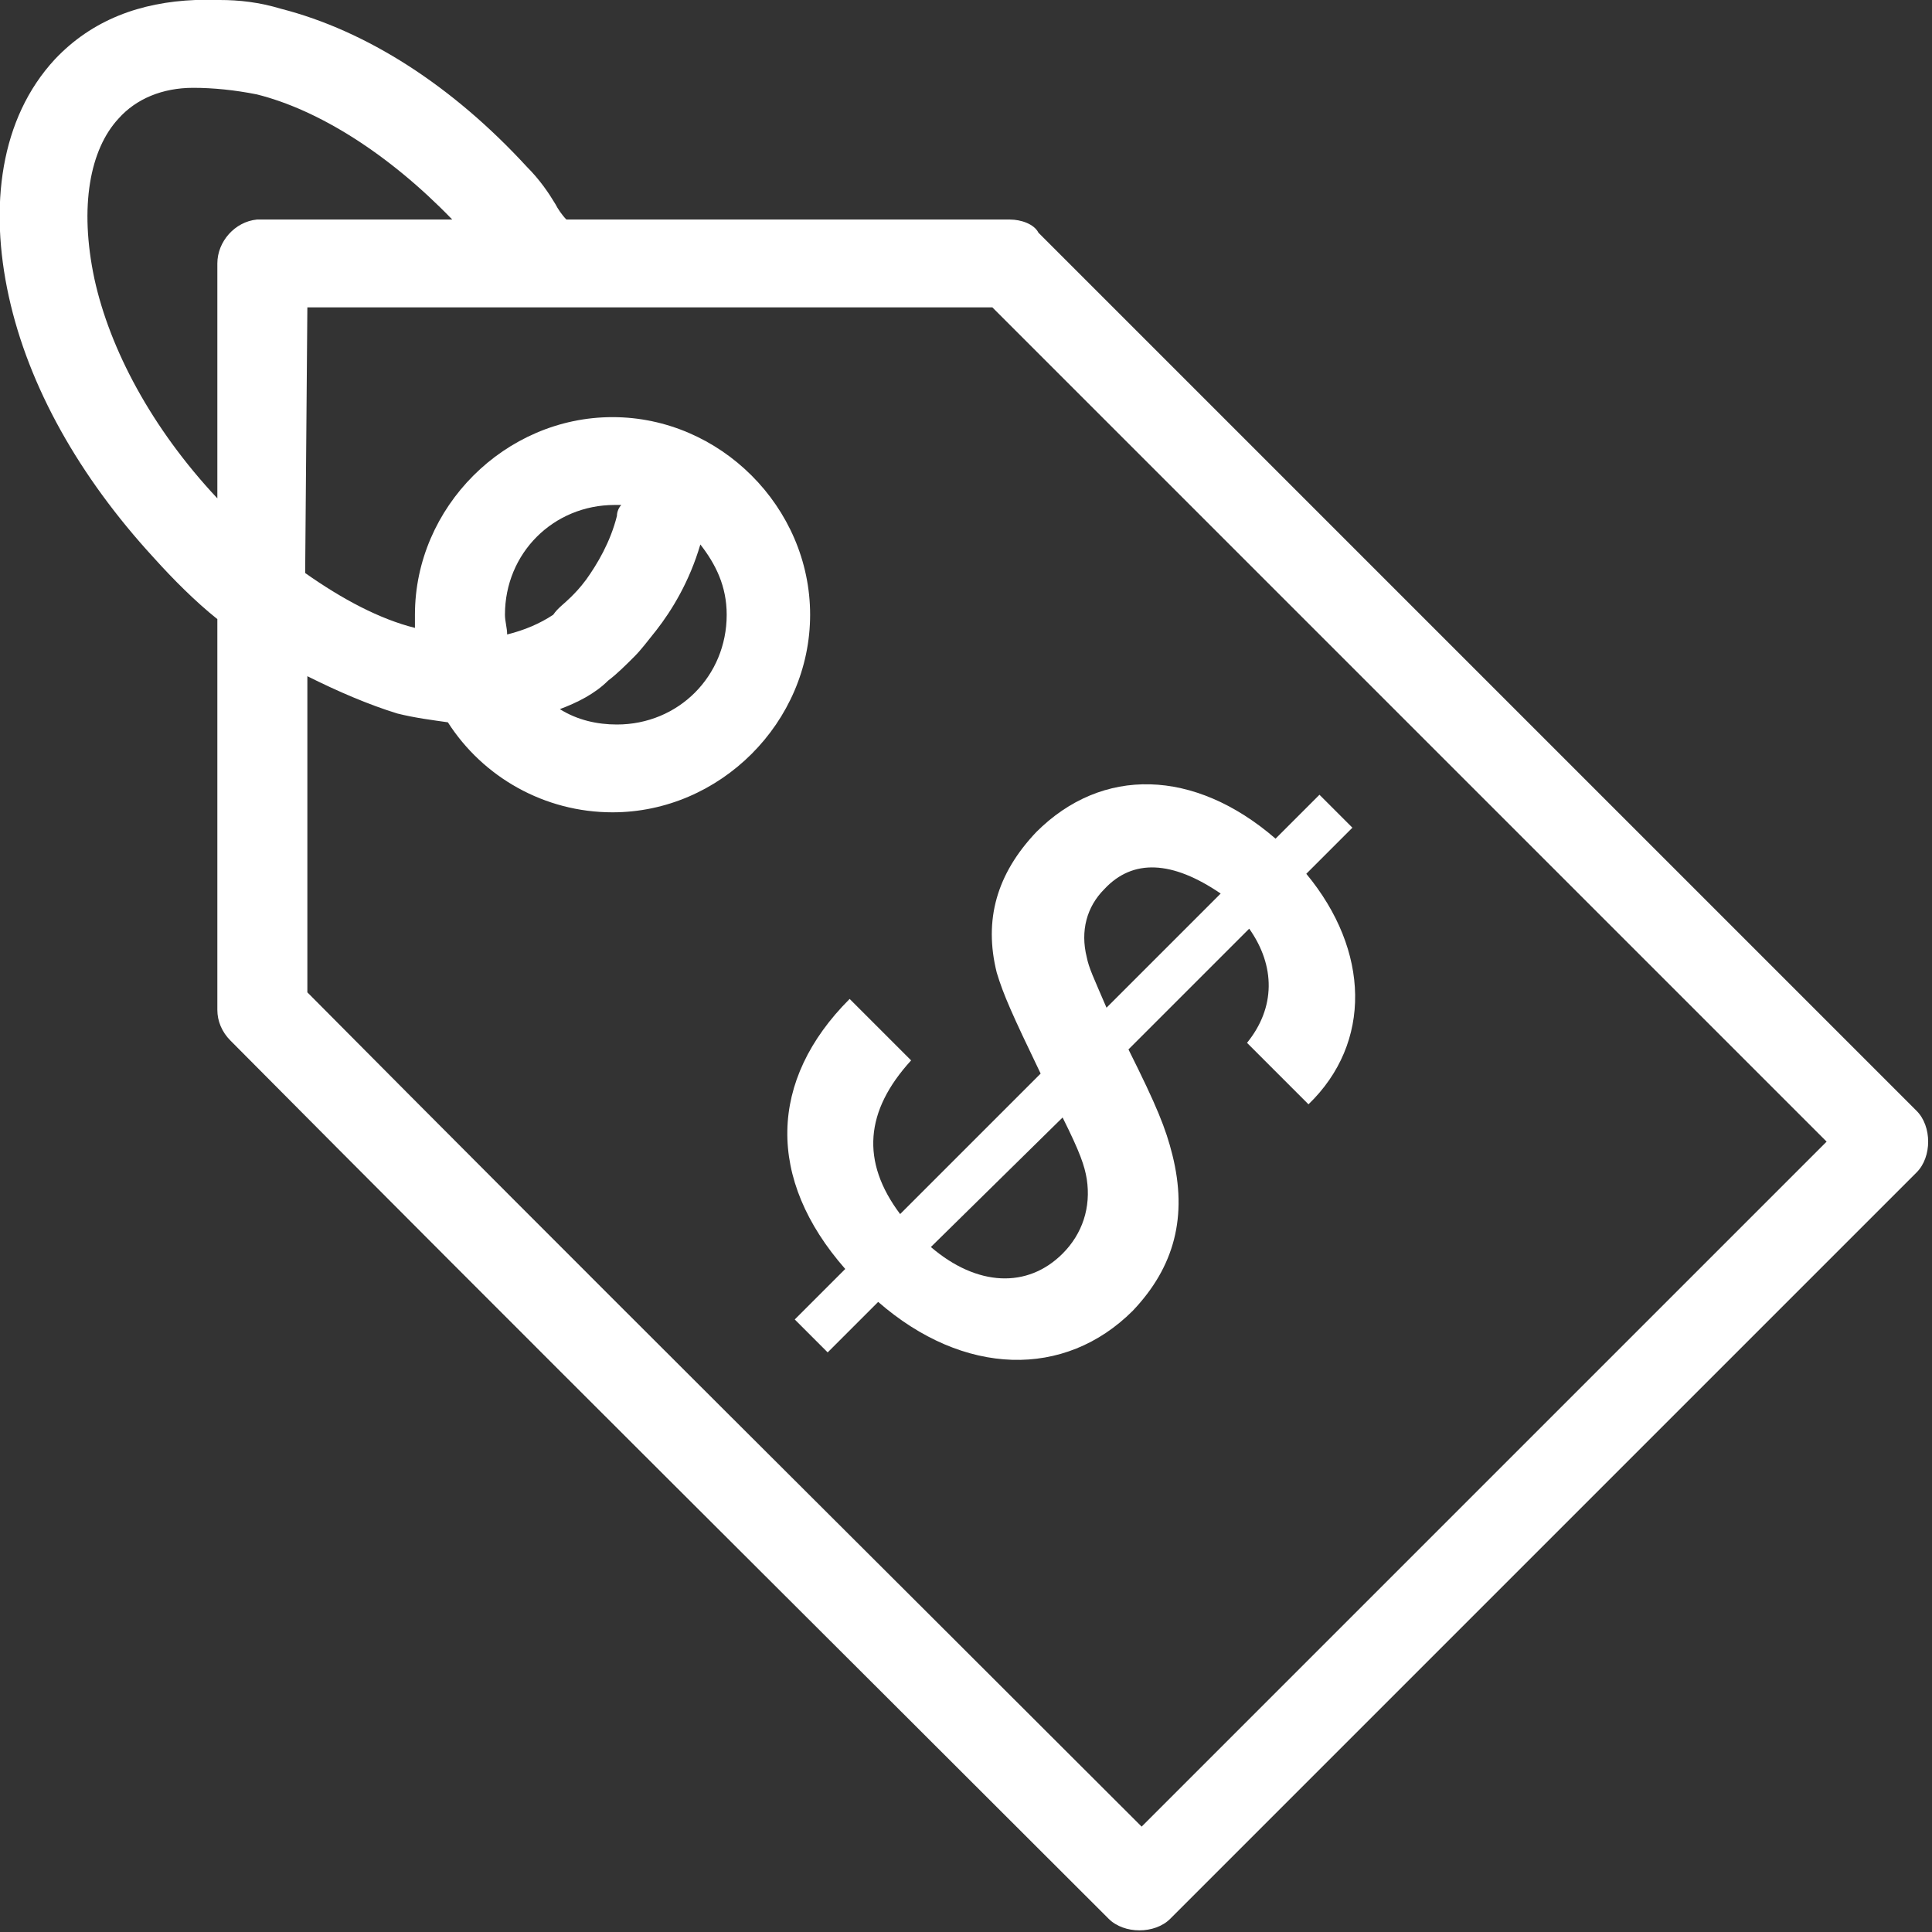
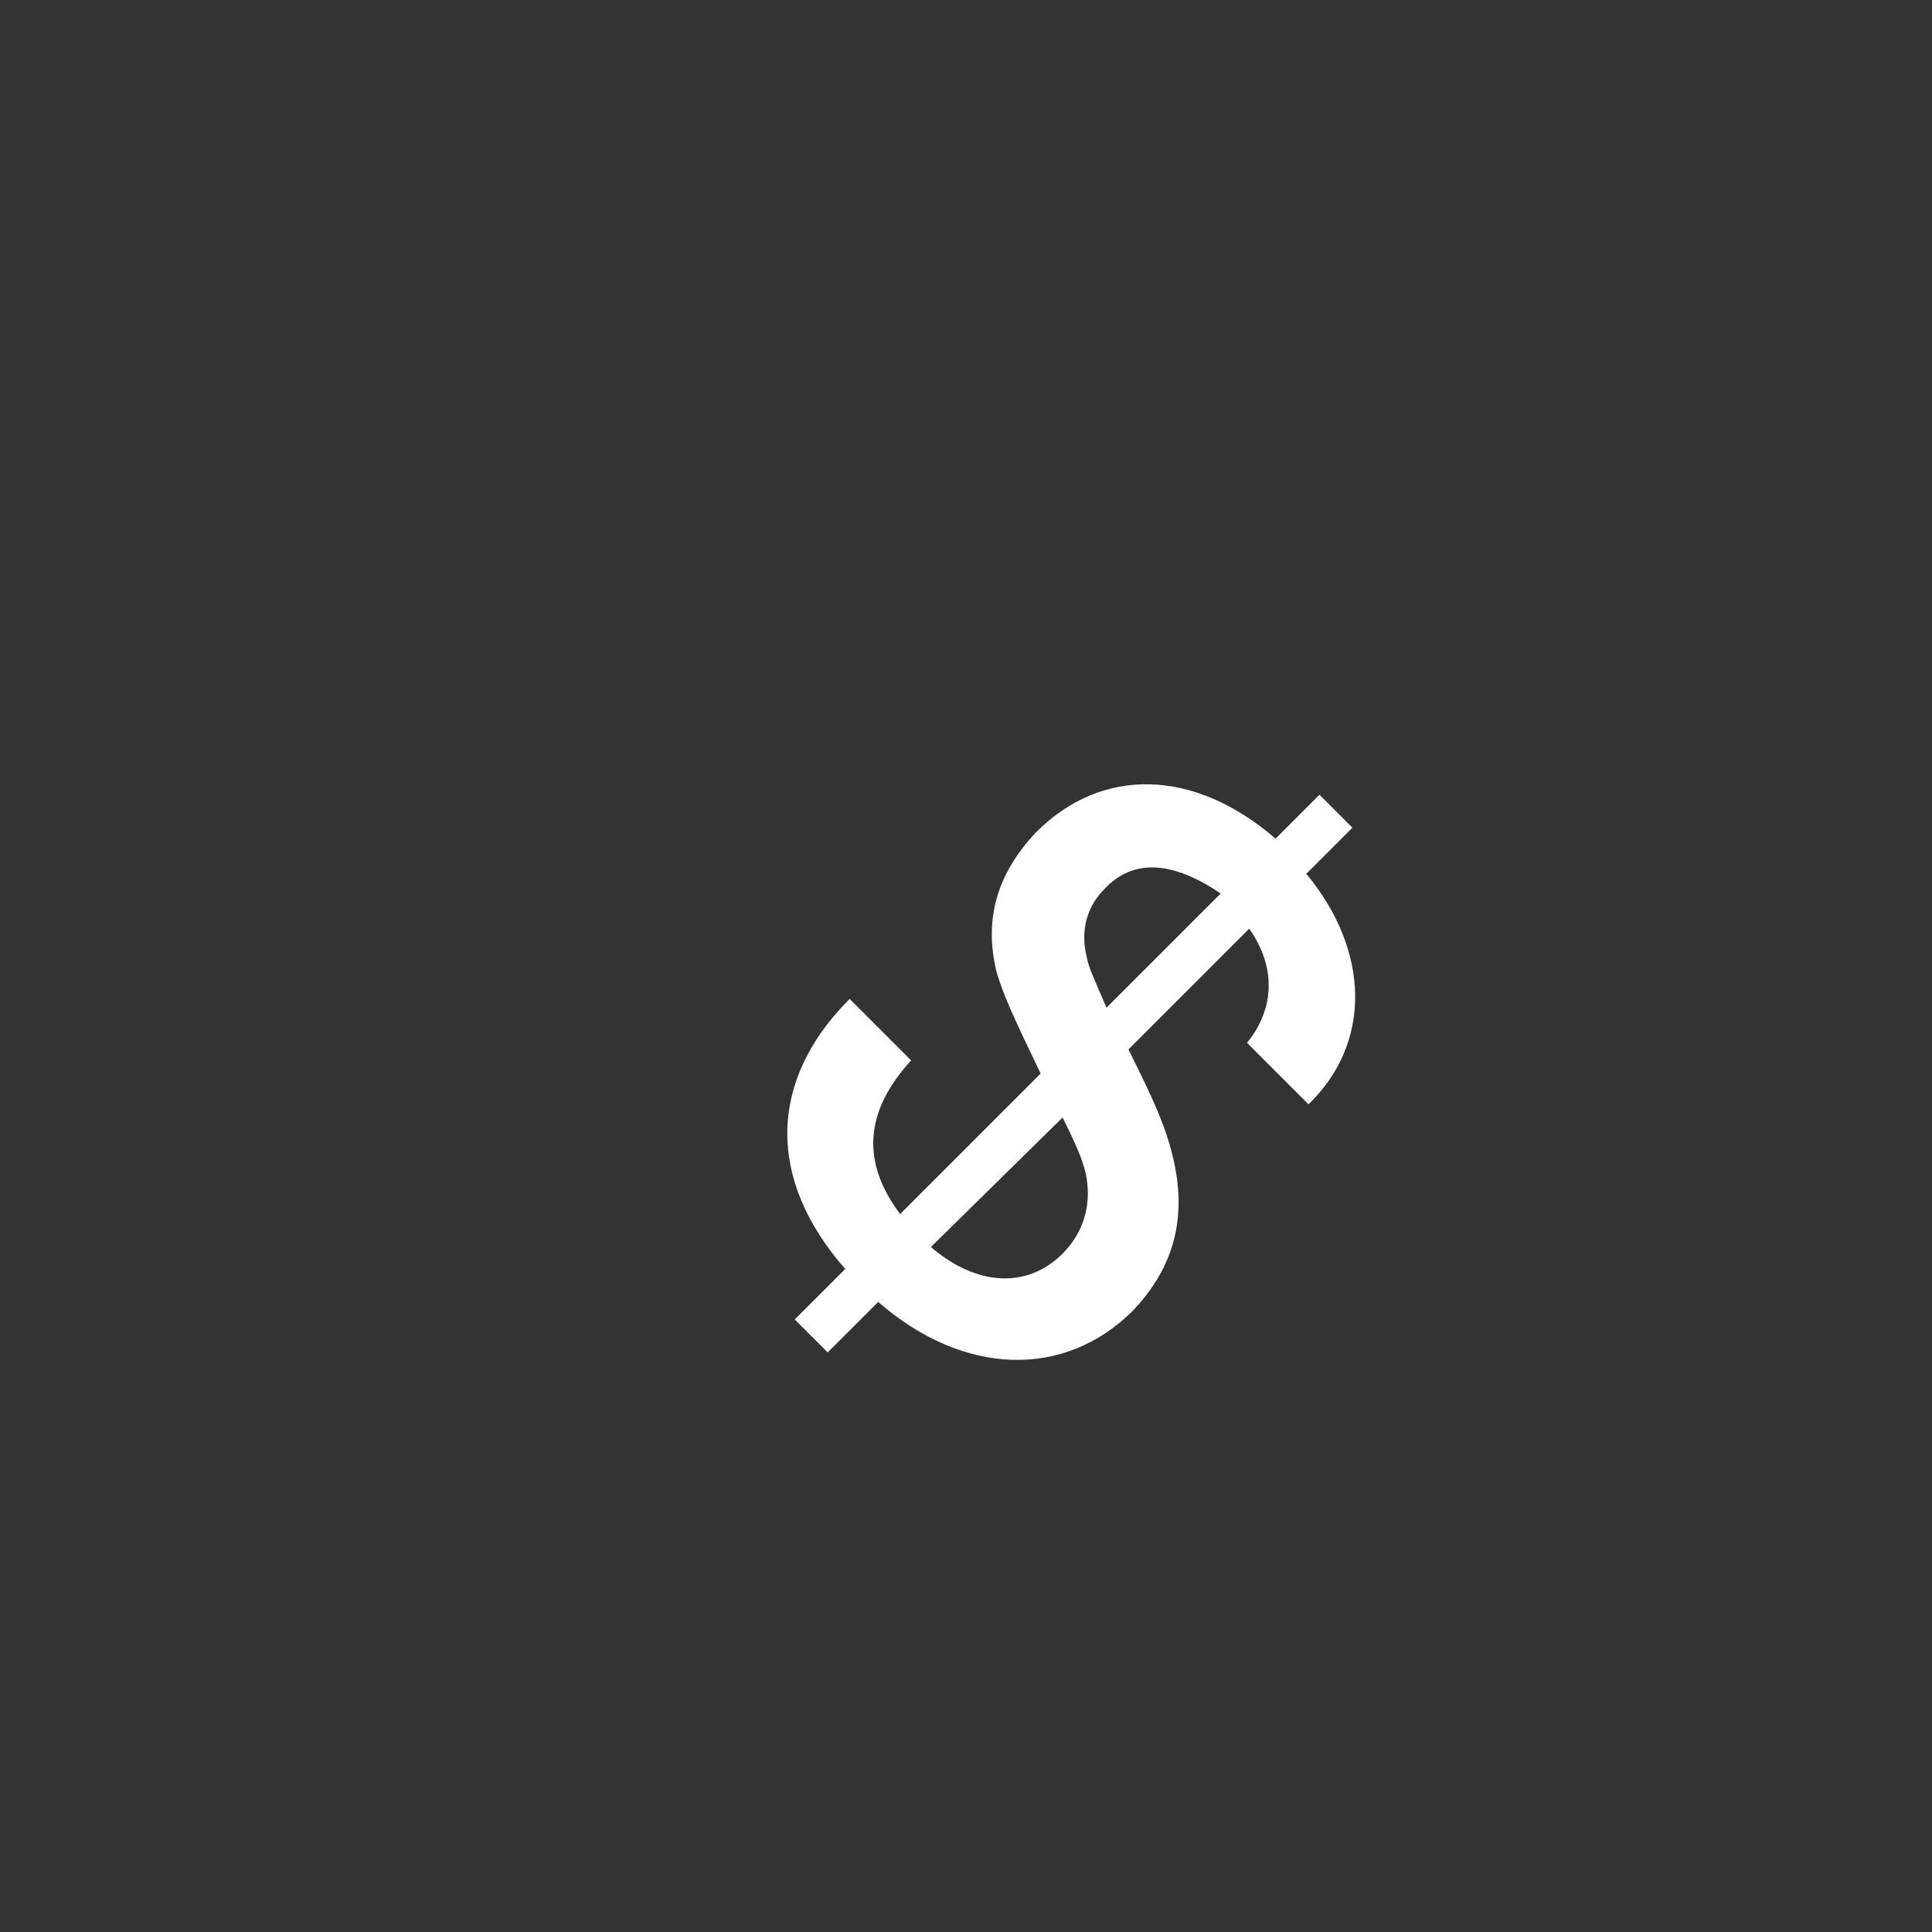
<svg xmlns="http://www.w3.org/2000/svg" version="1.1" id="Layer_1" x="0px" y="0px" viewBox="0 0 88 88" style="enable-background:new 0 0 88 88;" xml:space="preserve">
  <rect x="0" y="0" width="88" height="88" fill="#333333" stroke="none" />
  <style type="text/css">
	.st0{fill:#FFFFFF;}
</style>
  <g>
-     <path class="st0" d="M8.9,0C6.4,0.1,4.2,0.9,2.5,2.7C0,5.4-0.5,9.4,0.4,13.5s3.2,8.2,6.6,11.9c0.9,1,1.9,2,2.9,2.8V46   c0,0.5,0.2,1,0.6,1.4c13.3,13.4,26.7,26.7,40,40c0.7,0.7,2.1,0.7,2.8,0l34-34c0.7-0.7,0.7-2.1,0-2.8l-40-40   C47.1,10.2,46.5,10,46,10H25.8c-0.2-0.2-0.4-0.5-0.5-0.7c-0.3-0.5-0.7-1.1-1.3-1.7c-3.4-3.7-7.3-6.2-11.2-7.2   c-1-0.3-1.9-0.4-2.8-0.4C9.6,0,9.2,0,8.9,0L8.9,0z M8.8,4c0.9,0,1.9,0.1,2.9,0.3c2.8,0.7,6,2.7,8.9,5.7c-3,0-5.9,0-8.9,0   c-1,0.1-1.8,1-1.8,2v10.7c0,0,0,0,0,0c-3-3.2-4.9-6.8-5.6-10C3.6,9.4,4.1,6.8,5.4,5.4C6.2,4.5,7.4,4,8.8,4L8.8,4z M14,14h31.2   l38,38L52,83.2c-12.7-12.7-25.4-25.3-38-38V30.8c1.4,0.7,2.8,1.3,4.1,1.7c0.8,0.2,1.6,0.3,2.3,0.4c1.6,2.5,4.4,4.1,7.5,4.1   c4.9,0,9-4.1,9-9s-4.1-9-9-9s-9,4.1-9,9c0,0.2,0,0.4,0,0.6c-1.6-0.4-3.3-1.3-5-2.5L14,14z M28,23c0.1,0,0.2,0,0.3,0   c-0.1,0.1-0.2,0.3-0.2,0.5c-0.3,1.2-0.9,2.2-1.4,2.9c-0.3,0.4-0.5,0.6-0.7,0.8c-0.3,0.3-0.6,0.5-0.8,0.8c-0.6,0.4-1.3,0.7-2.1,0.9   c0-0.3-0.1-0.6-0.1-0.9C23,25.2,25.2,23,28,23L28,23z M31.9,24.8c0.7,0.9,1.2,1.9,1.2,3.2c0,2.8-2.2,5-5,5c-0.9,0-1.8-0.2-2.6-0.7   c0.8-0.3,1.6-0.7,2.2-1.3c0.4-0.3,0.8-0.7,1.2-1.1c0.3-0.3,0.6-0.7,1-1.2C30.6,27.8,31.4,26.5,31.9,24.8L31.9,24.8z" />
    <g>
-       <path class="st0" d="M51.4,47.8c1.3,2.6,1.7,3.6,2,4.8c0.7,2.8,0.1,5.1-1.8,7.1c-3.1,3.1-7.7,3-11.6-0.4l-2.3,2.3l-1.5-1.5    l2.3-2.3c-3.6-4.1-3.5-8.6,0.2-12.3l2.8,2.8c-2.1,2.3-2.3,4.6-0.5,7l6.4-6.4c-1.3-2.7-1.7-3.6-2-4.6c-0.6-2.4,0-4.5,1.8-6.4    c3-3,7.2-2.9,10.9,0.3l2-2l1.5,1.5l-2.1,2.1c2.9,3.5,3,7.7,0.1,10.5l-2.8-2.8c1.3-1.6,1.3-3.5,0.1-5.2L51.4,47.8z M55.6,40.7    c-2.2-1.5-4-1.6-5.3-0.2c-0.8,0.8-1.1,1.9-0.8,3.1c0.1,0.5,0.3,0.9,0.9,2.3L55.6,40.7z M42.4,56.8c2.1,1.8,4.4,1.9,6,0.3    c0.9-0.9,1.3-2.1,1.1-3.4c-0.1-0.6-0.3-1.2-1.1-2.8L42.4,56.8z" />
+       <path class="st0" d="M51.4,47.8c1.3,2.6,1.7,3.6,2,4.8c0.7,2.8,0.1,5.1-1.8,7.1c-3.1,3.1-7.7,3-11.6-0.4l-2.3,2.3l-1.5-1.5    l2.3-2.3c-3.6-4.1-3.5-8.6,0.2-12.3l2.8,2.8c-2.1,2.3-2.3,4.6-0.5,7l6.4-6.4c-1.3-2.7-1.7-3.6-2-4.6c-0.6-2.4,0-4.5,1.8-6.4    c3-3,7.2-2.9,10.9,0.3l2-2l1.5,1.5l-2.1,2.1c2.9,3.5,3,7.7,0.1,10.5l-2.8-2.8c1.3-1.6,1.3-3.5,0.1-5.2z M55.6,40.7    c-2.2-1.5-4-1.6-5.3-0.2c-0.8,0.8-1.1,1.9-0.8,3.1c0.1,0.5,0.3,0.9,0.9,2.3L55.6,40.7z M42.4,56.8c2.1,1.8,4.4,1.9,6,0.3    c0.9-0.9,1.3-2.1,1.1-3.4c-0.1-0.6-0.3-1.2-1.1-2.8L42.4,56.8z" />
    </g>
  </g>
</svg>